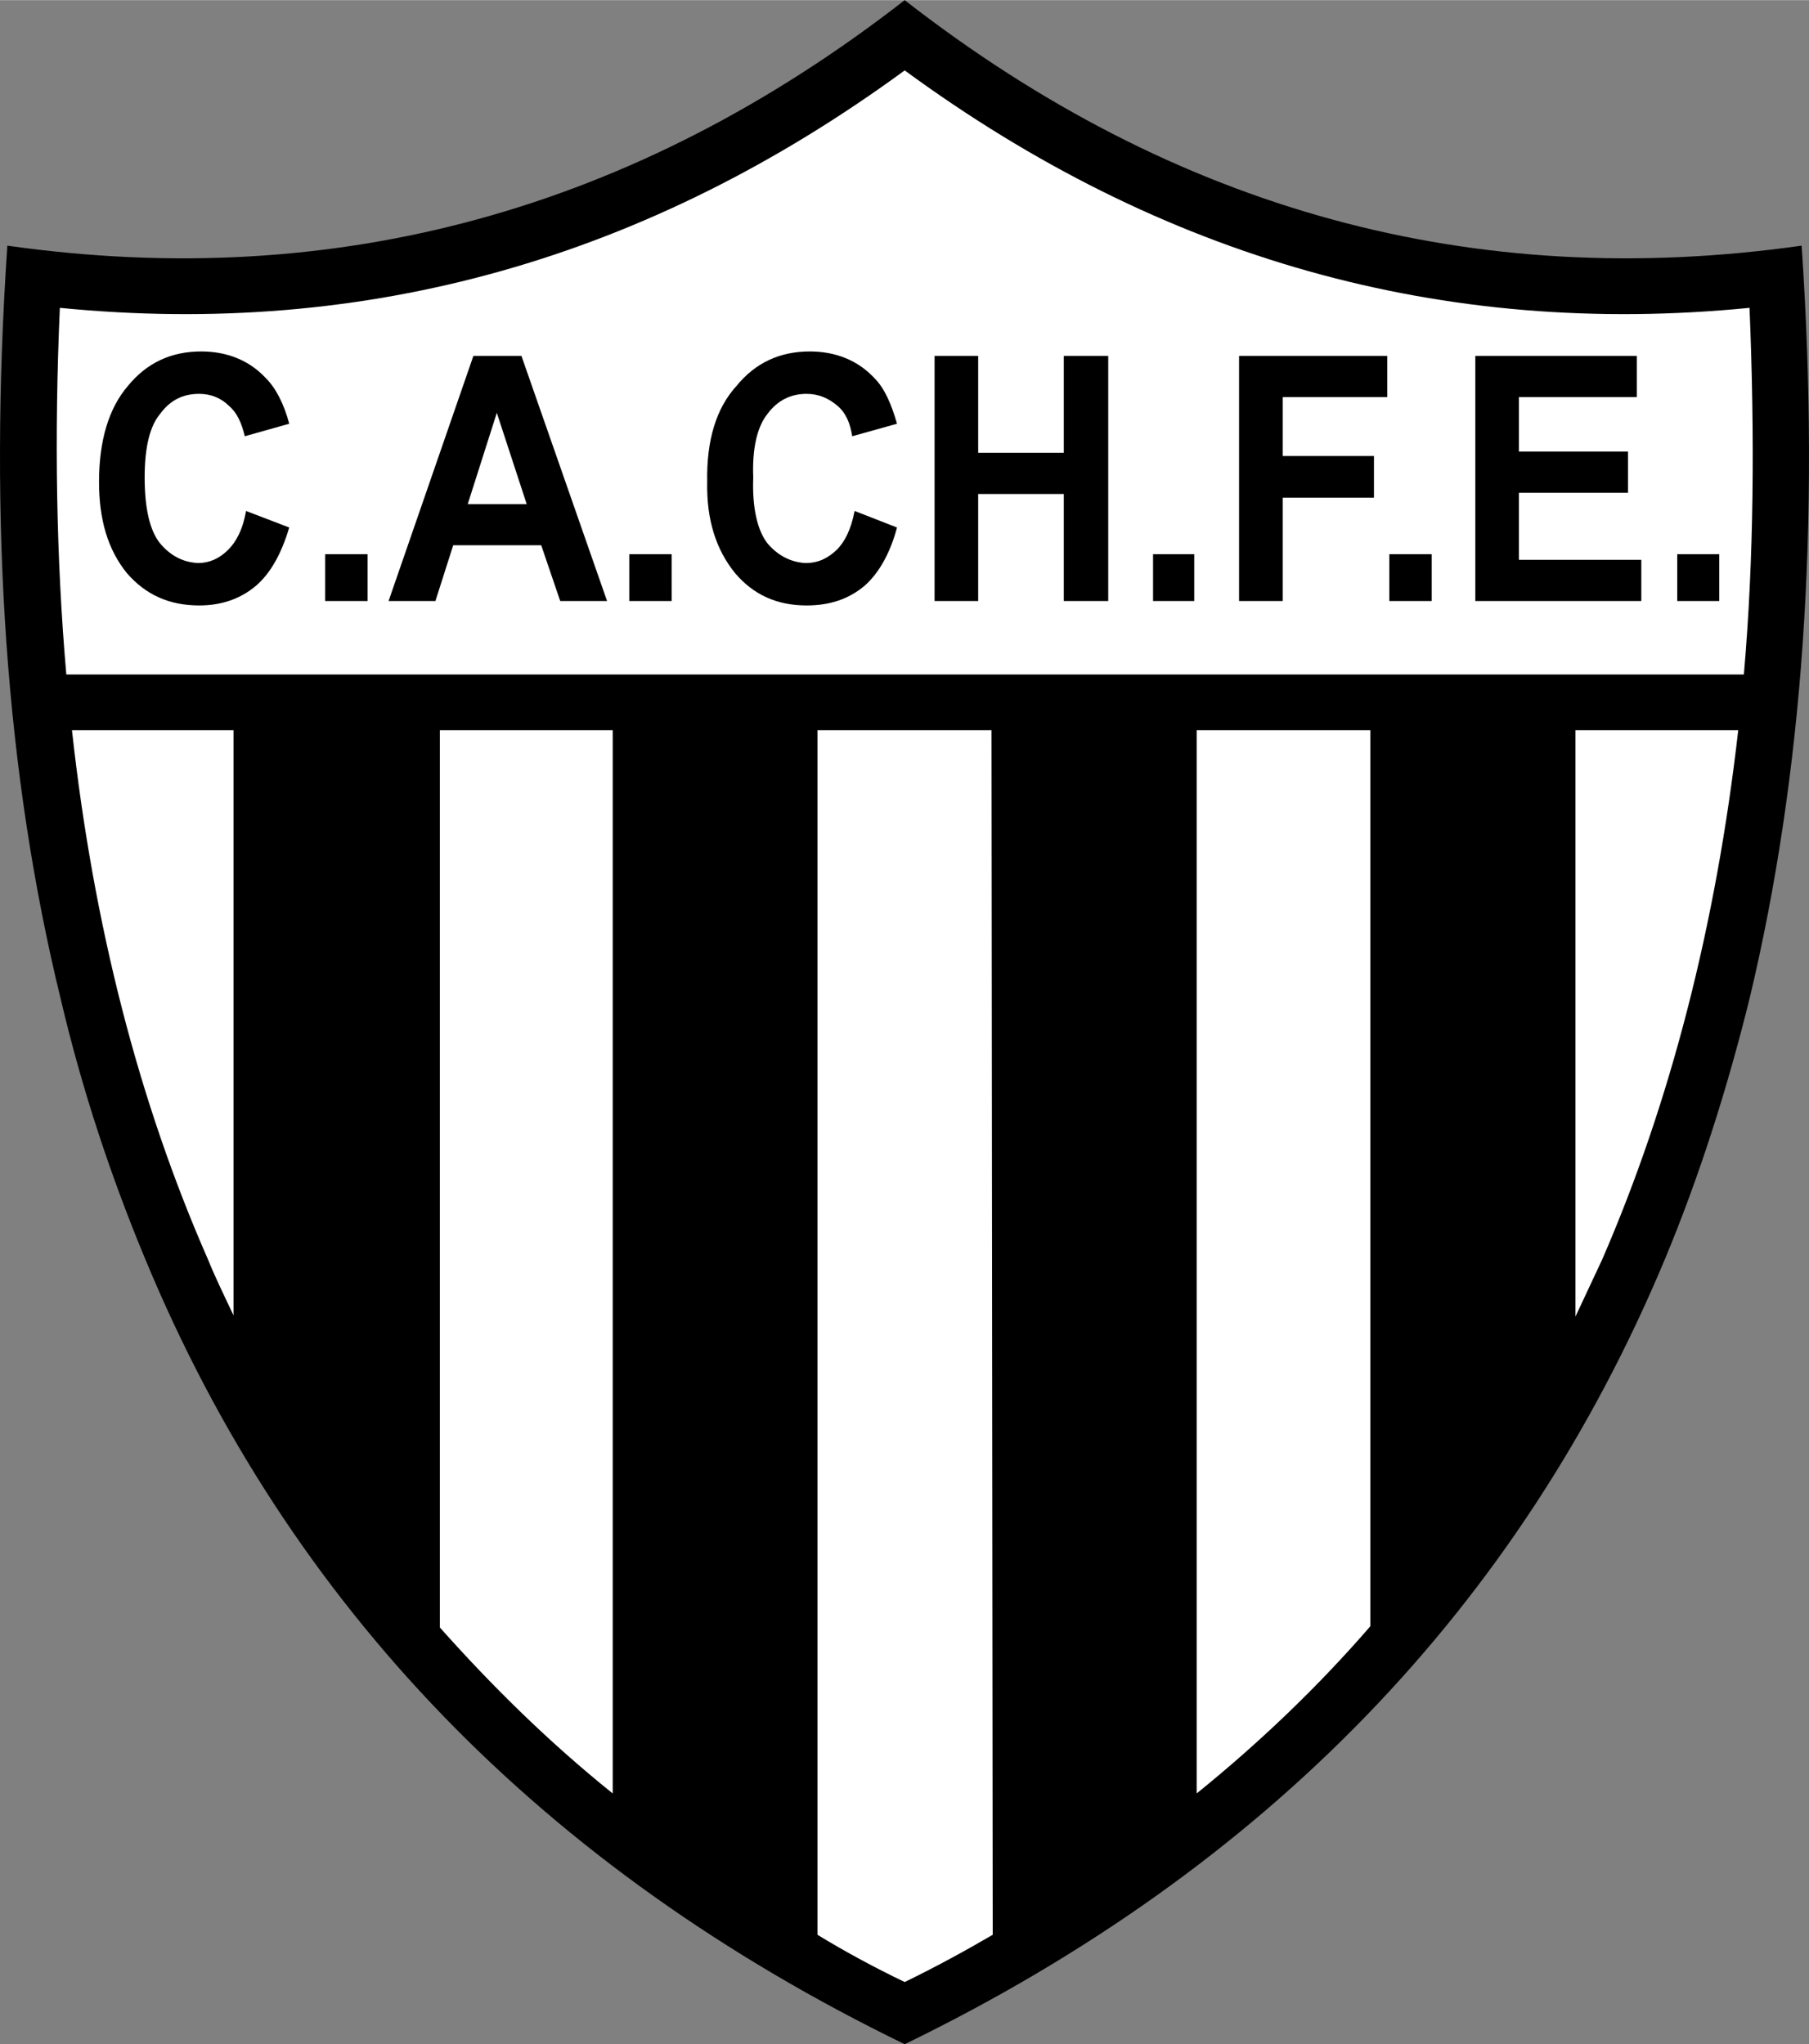
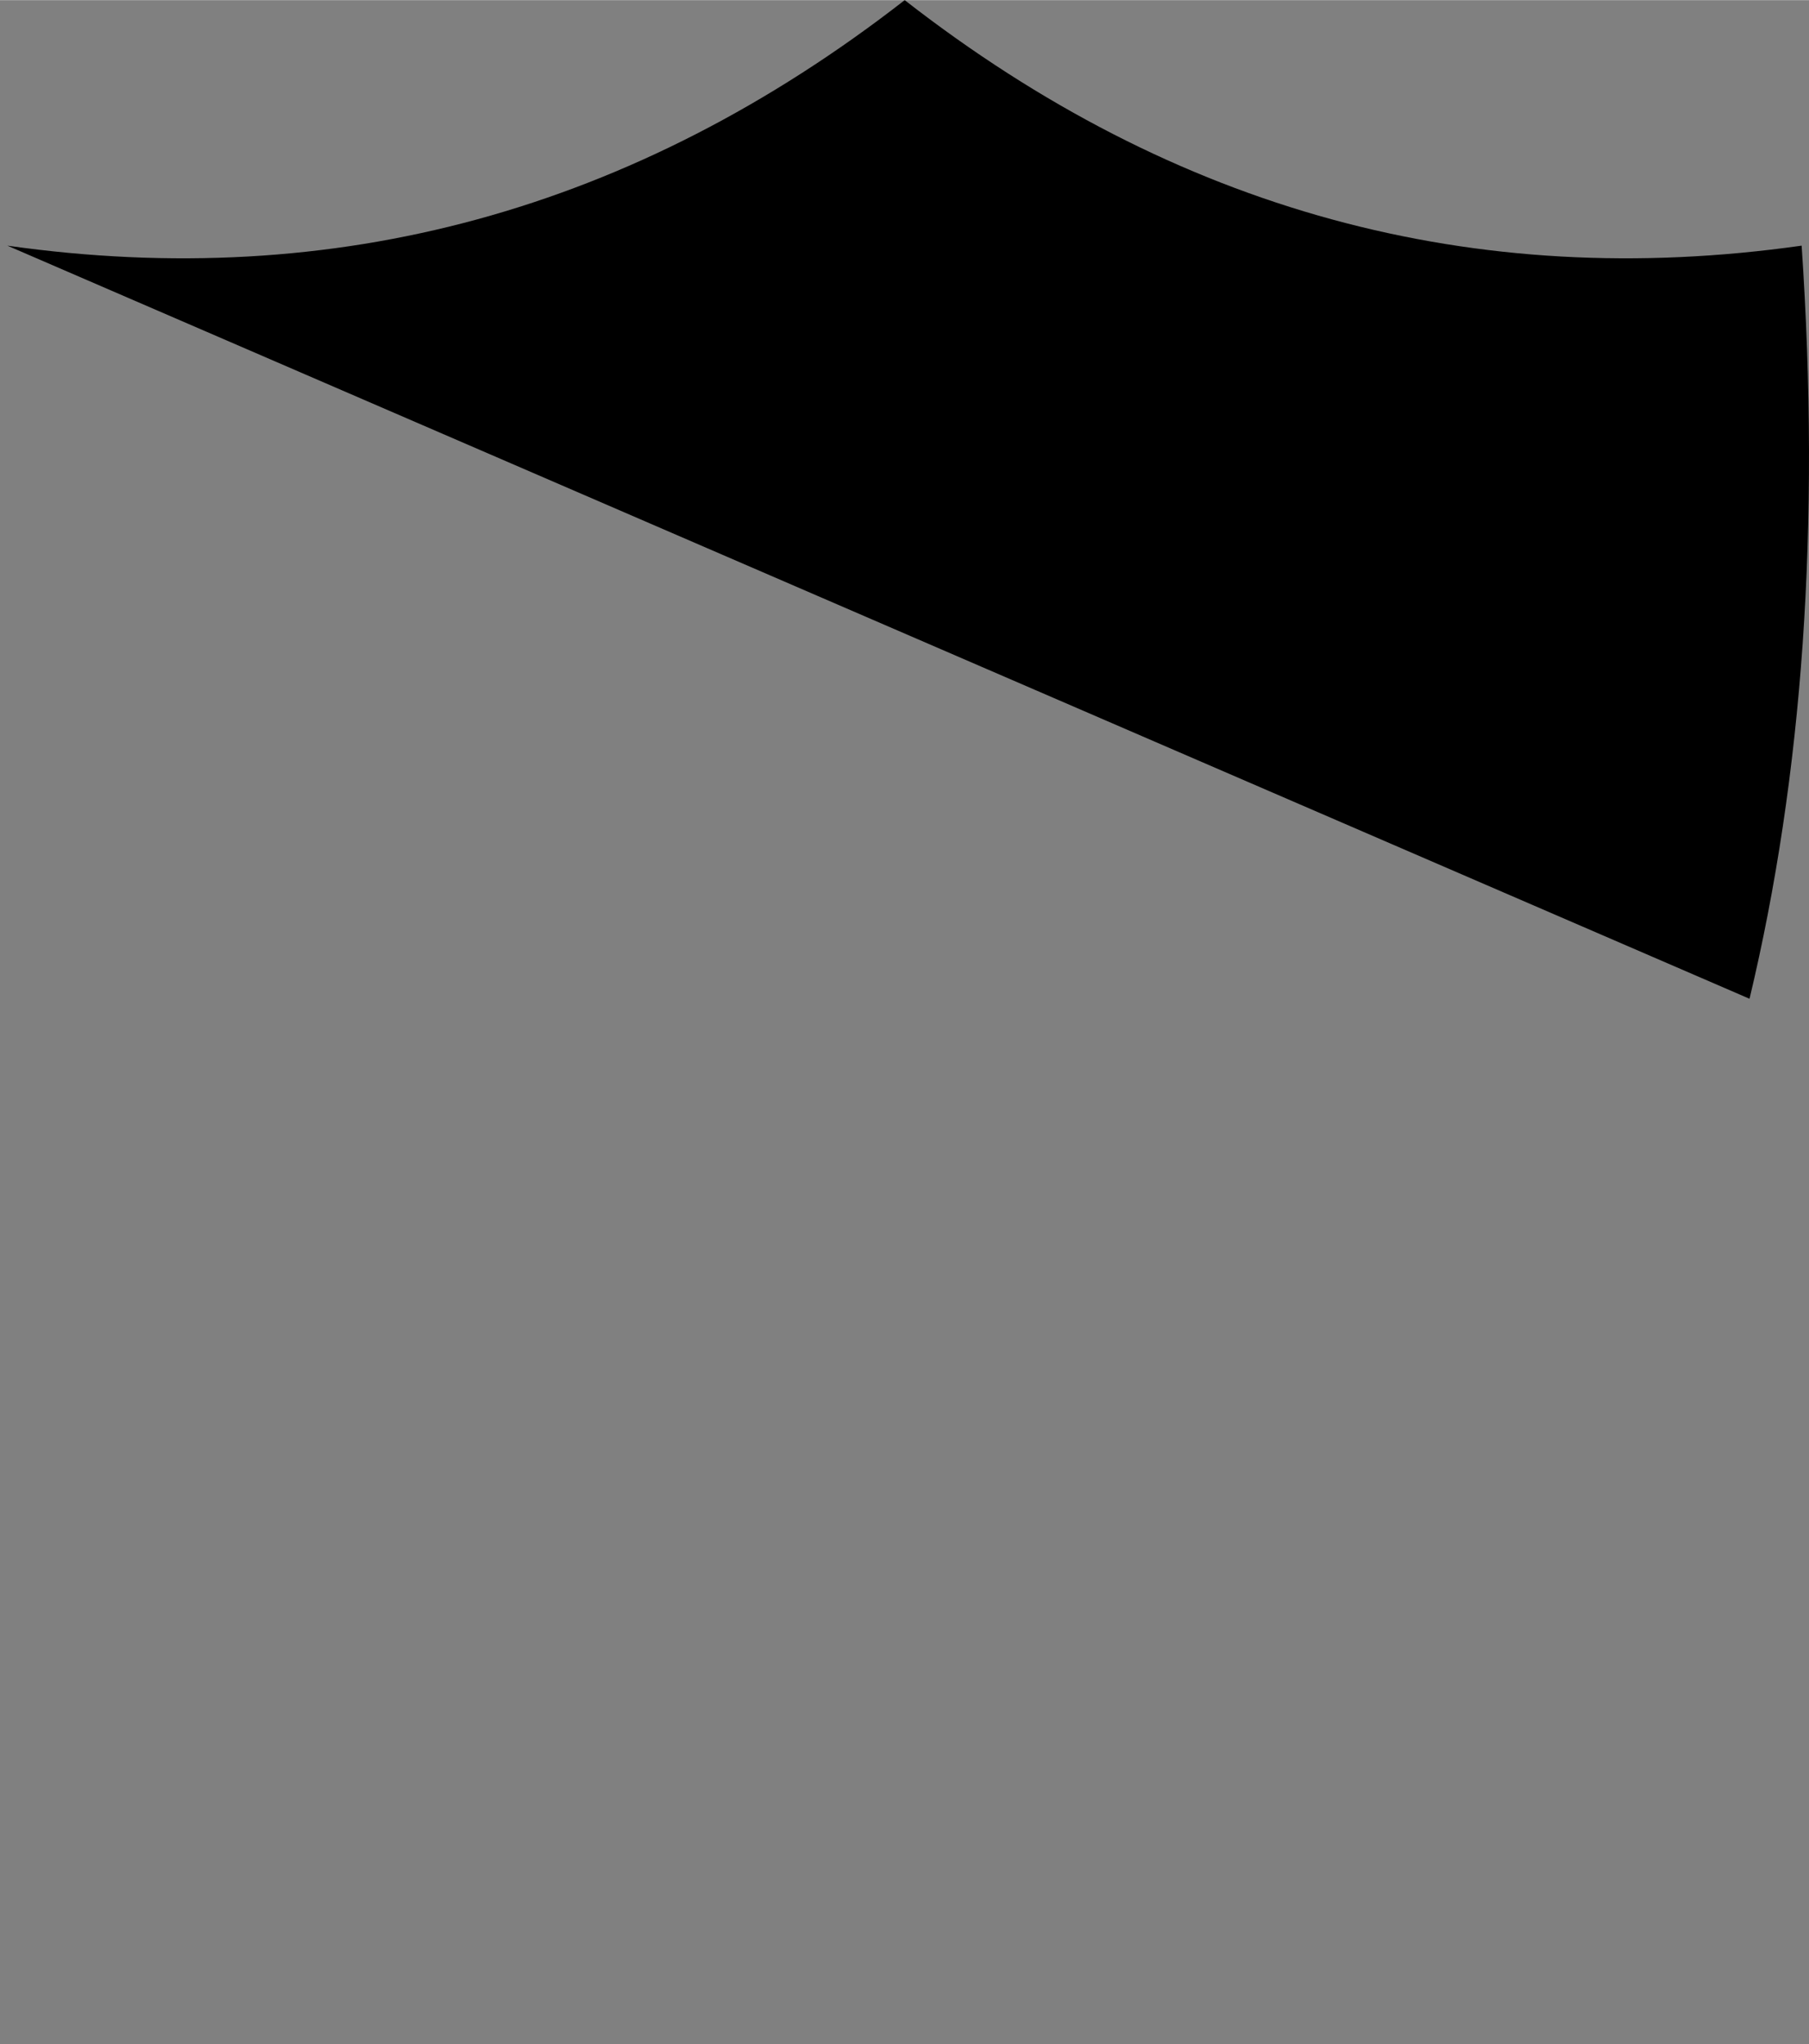
<svg xmlns="http://www.w3.org/2000/svg" width="2212" height="2500" viewBox="0 0 537.536 607.439">
  <rect x="0" y="0" width="537.536" height="607.439" fill="#808080" stroke="none" />
-   <path d="M519.865 296.761C535.705 230.52 540.984 156 535.346 72.96 438.025 86.76 349.225 62.64 268.825 0 188.304 62.64 99.504 86.76 2.185 72.96c-5.641 83.04-.36 157.56 15.84 223.801 6.36 27.12 15 53.039 25.2 77.52 42.72 102.959 117.96 180.84 225.6 233.159 107.64-52.319 182.761-130.2 225.841-233.159 10.199-24.481 18.479-50.4 25.199-77.52z" />
-   <path d="M468.145 216.961h48.361c-6.602 57.958-20.162 110.64-40.441 157.319-2.641 5.64-5.279 11.281-7.92 16.92V216.961zM355.584 216.961h51.6v266.278c-15.479 17.881-32.76 34.441-51.6 49.681V216.961zM519.865 91.44c1.559 38.04 1.32 74.521-1.682 108.959H19.705c-3-34.439-3.6-70.919-1.92-108.959 91.081 9 174.48-14.52 251.041-70.56 76.44 56.04 159.959 79.56 251.039 70.56zM294.625 216.961l.359 357.959c-8.641 5.041-17.279 9.72-26.159 14.041-9-4.321-17.64-9-25.92-14.041V216.961h51.72zM21.385 216.961h48v173.878c-2.64-5.639-5.28-10.919-7.56-16.559-20.521-46.679-34.08-99.361-40.44-157.319zM130.705 216.961h51.361V532.92c-18.961-15.239-35.762-31.8-51.361-49.319v-266.64z" fill="#fff" />
-   <path d="M486.385 117.961V105.72h-48v72.841h49.32V166.32h-36.361V146.4h32.4v-12.239h-32.4v-16.2h35.041zM425.426 178.561V164.64h-12.602v13.921h12.602zM498.385 178.561h12.48V164.64h-12.48v13.921zM412.225 117.961V105.72h-44.041v72.841h12.961V147.84h27.121v-12.36h-27.121v-17.519h31.08zM329.305 105.72h-13.2v28.8h-25.441v-28.8h-12.959v72.841h12.959v-31.8h25.441v31.8h13.2V105.72zM354.865 164.64h-12.24v13.921h12.24V164.64zM239.666 117c3.6 0 6.6 1.32 9.239 3.6 2.399 2.041 3.72 5.04 4.32 9l13.319-3.719c-1.679-5.88-3.719-10.561-6.719-13.561-4.921-5.279-11.521-7.92-19.2-7.92-8.881 0-16.2 3.361-21.841 10.32-6 6.6-8.88 16.199-8.64 28.441-.241 11.279 2.64 20.159 8.28 27.119 5.4 6.36 12.359 9.6 21.24 9.6 6.96 0 12.6-1.919 17.279-5.88 4.2-3.72 7.56-9.6 9.6-17.28l-12.6-4.92c-1.079 5.641-3 9.241-5.279 11.52-2.761 2.641-5.641 3.961-9.361 3.961-4.319-.24-8.279-2.281-11.279-5.881-2.88-3.719-4.56-10.319-4.2-19.559-.36-9 1.319-15.241 4.2-18.84 3.001-4.082 6.961-6.001 11.642-6.001zM186.985 164.64v13.921h12.6V164.64h-12.6zM160.825 162l5.64 16.561h13.92l-25.44-72.841h-14.279l-25.2 72.841h13.919L134.666 162h26.159zm-21.84-12.239l8.641-27.121 8.879 27.121h-17.52zM85.945 125.88c-1.56-5.88-3.96-10.561-6.96-13.561-4.919-5.279-11.52-7.92-19.2-7.92-8.88 0-16.2 3.361-21.84 10.32-5.641 6.6-8.52 16.199-8.52 28.441 0 11.279 2.64 20.159 8.279 27.119 5.521 6.36 12.48 9.6 21.48 9.6 6.6 0 12.24-1.919 16.919-5.88 4.321-3.72 7.561-9.6 9.84-17.28l-12.84-4.92c-.96 5.641-3 9.241-5.279 11.52-2.641 2.641-5.641 3.961-9 3.961-4.561-.24-8.281-2.281-11.281-5.881-3-3.719-4.56-10.319-4.56-19.559 0-9 1.56-15.241 4.56-18.84 3-4.081 6.721-6 11.641-6 3.6 0 6.6 1.32 8.88 3.6 2.4 2.041 3.719 5.04 4.679 9l13.202-3.72zM96.625 178.561h12.6V164.64h-12.6v13.921z" />
+   <path d="M519.865 296.761C535.705 230.52 540.984 156 535.346 72.96 438.025 86.76 349.225 62.64 268.825 0 188.304 62.64 99.504 86.76 2.185 72.96z" />
</svg>